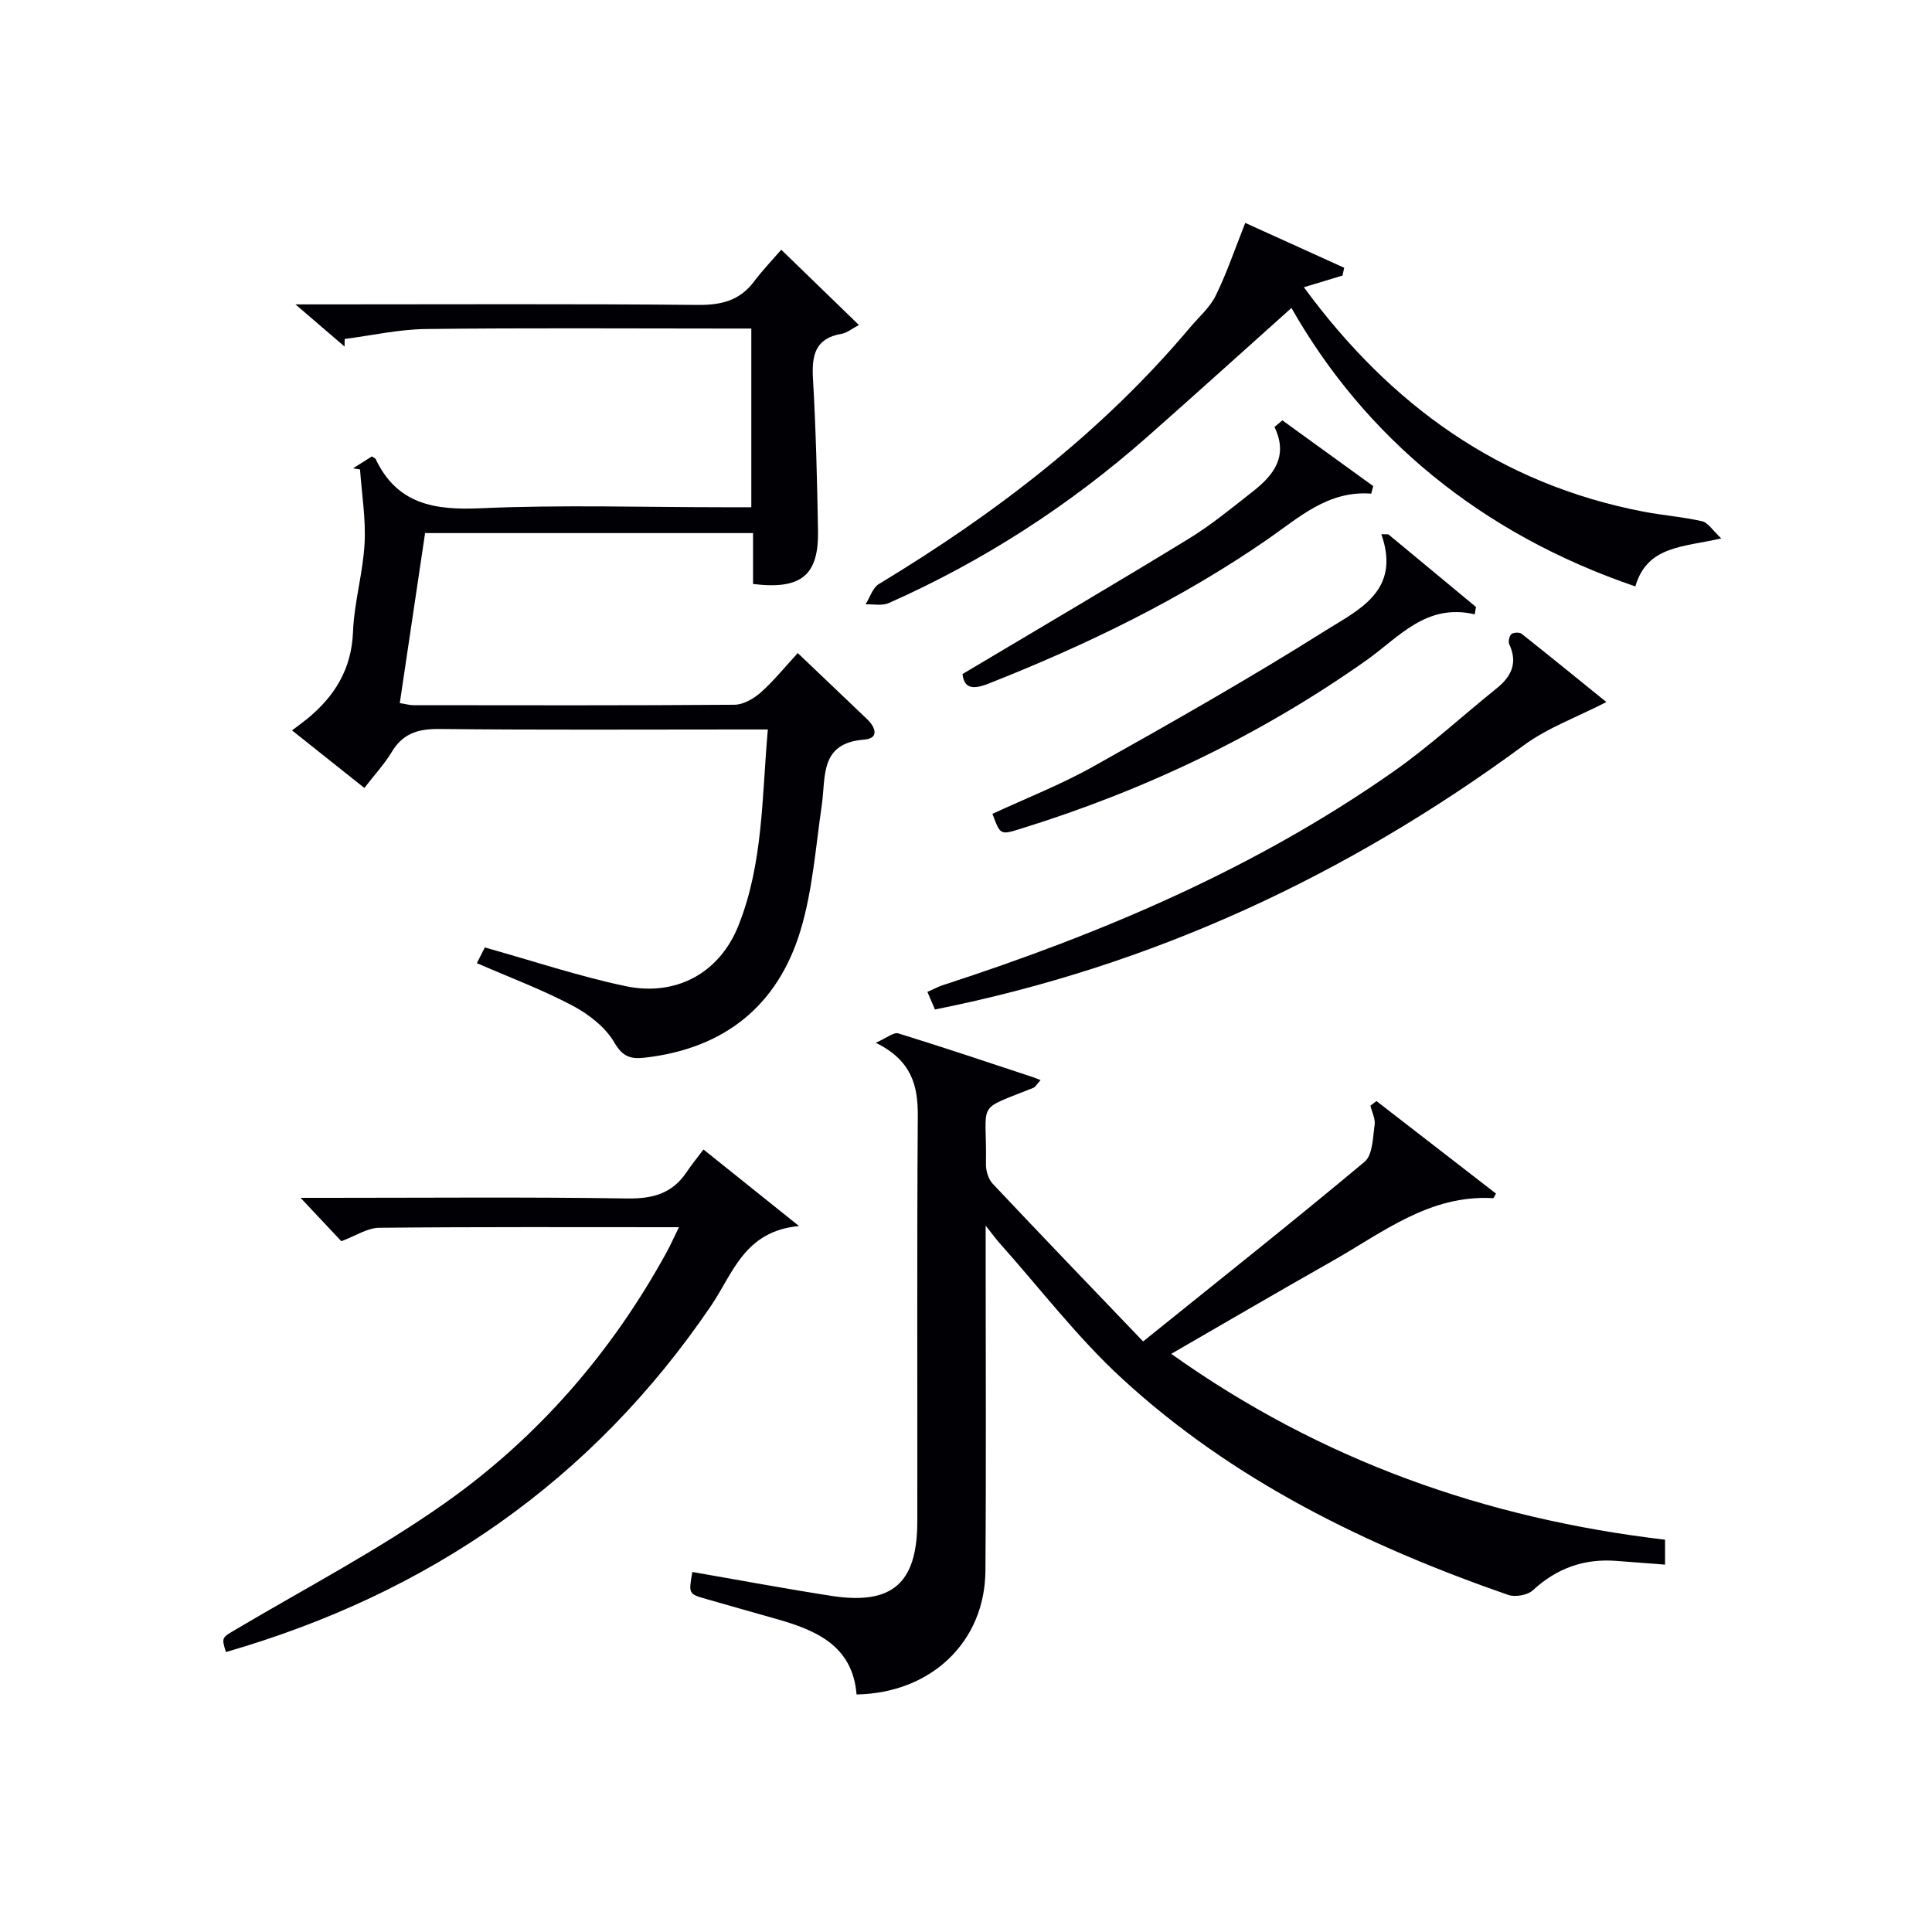
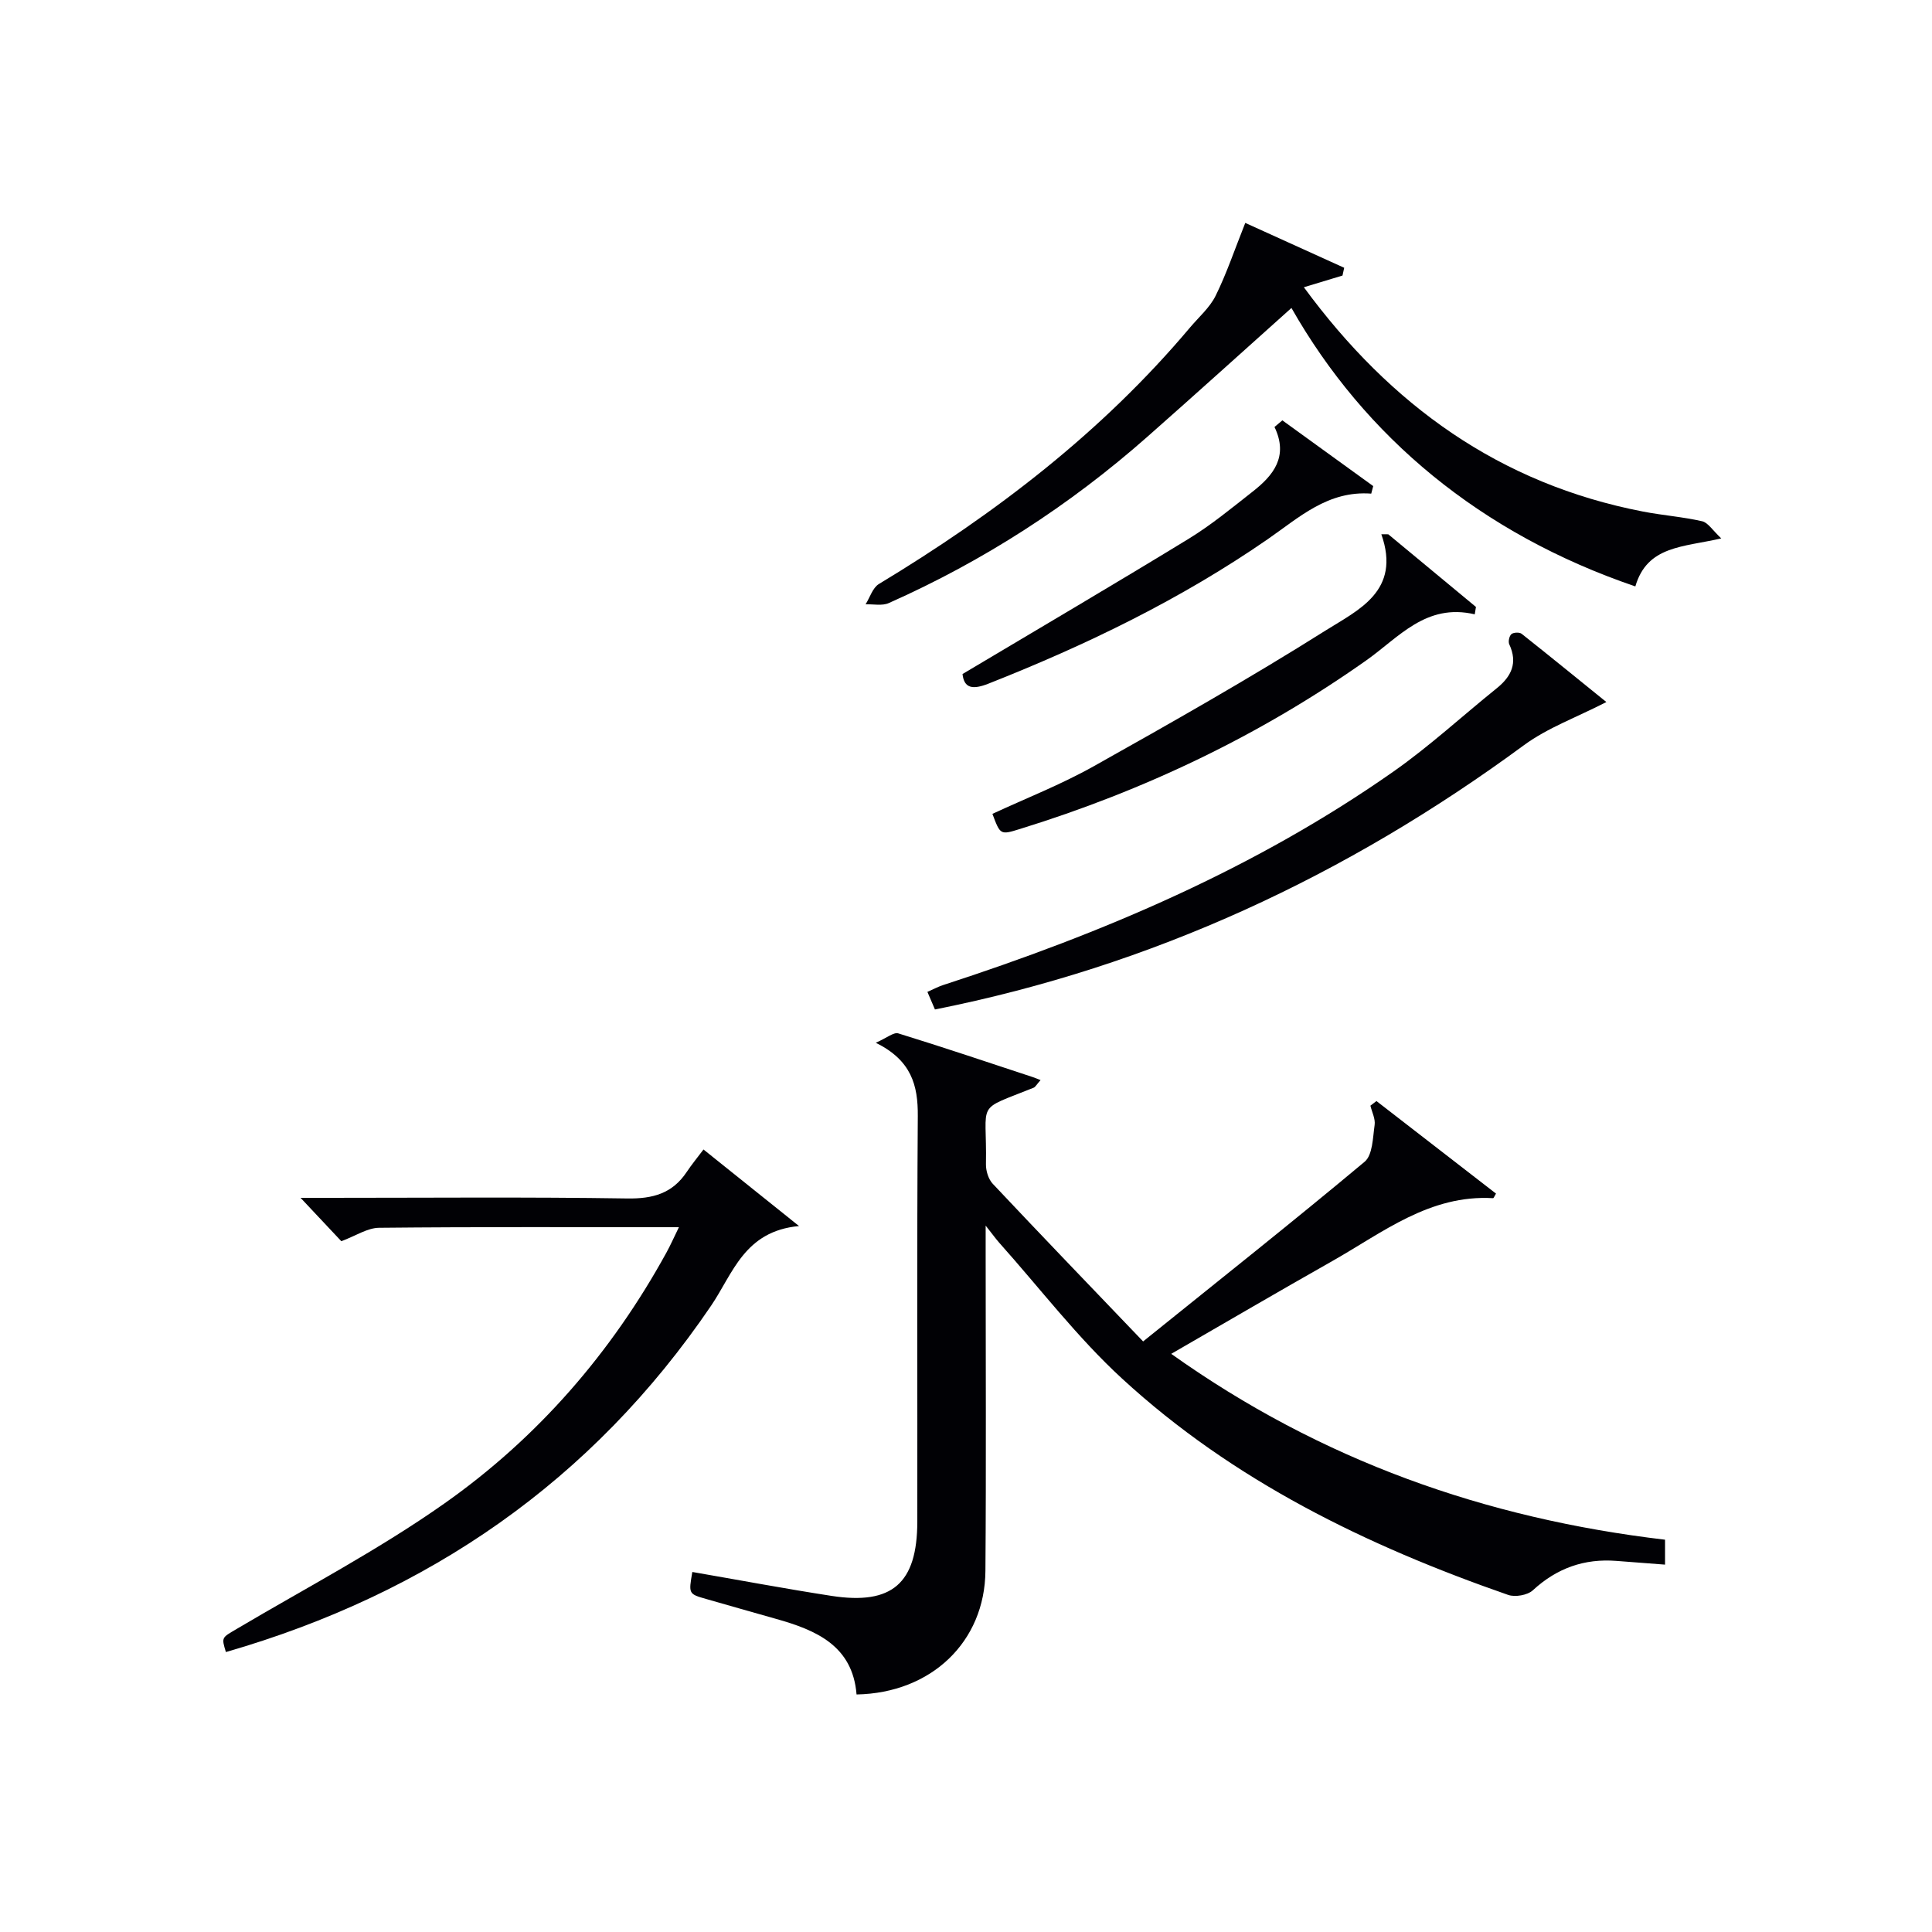
<svg xmlns="http://www.w3.org/2000/svg" enable-background="new 0 0 400 400" viewBox="0 0 400 400">
  <g fill="#010105">
    <path d="m204.07 253.75v6.01c0 21.83.12 43.65-.05 65.48-.11 14.66-11.19 25.3-26.68 25.58-.81-10.08-8.34-13.32-16.71-15.66-4.79-1.34-9.57-2.73-14.36-4.09-3.72-1.06-3.72-1.05-2.93-5.61 9.6 1.66 19.18 3.46 28.81 4.95 12.56 1.94 17.75-2.59 17.77-15.37.04-27.99-.1-55.98.1-83.97.05-6.37-1.31-11.53-8.7-15.18 2.3-1 3.71-2.23 4.66-1.94 9.35 2.88 18.62 6.01 27.9 9.07.48.16.95.37 1.56.6-.84.94-1.07 1.43-1.44 1.58-12.31 4.96-9.62 2.43-9.87 15.85-.02 1.35.5 3.07 1.4 4.03 10 10.63 20.12 21.14 31.14 32.65 16.02-12.91 31.1-24.86 45.86-37.2 1.67-1.4 1.69-4.97 2.07-7.6.19-1.27-.55-2.67-.87-4.01.42-.32.83-.64 1.25-.96 8.25 6.39 16.51 12.78 24.75 19.16-.3.48-.47.96-.61.95-13.11-.77-22.84 7.11-33.3 13.03-10.96 6.2-21.83 12.56-33.33 19.2 31.01 22.08 65.05 34.09 102.24 38.48v5.16c-3.49-.27-6.76-.51-10.04-.77-6.68-.53-12.37 1.5-17.34 6.09-1.1 1.01-3.65 1.45-5.1.95-29.29-10.19-56.93-23.62-79.95-44.8-9.25-8.5-16.97-18.66-25.38-28.07-.71-.8-1.34-1.68-2.85-3.59z" />
-     <path d="m75.44 163.14c-5.08-4.04-9.76-7.77-14.98-11.92 1.12-.85 2.07-1.53 2.97-2.26 5.8-4.69 9.36-10.35 9.66-18.18.24-6.1 2.06-12.14 2.39-18.24.28-5.08-.58-10.23-.94-15.34-.48-.08-.96-.16-1.45-.24 1.35-.85 2.7-1.71 3.9-2.46.5.32.71.38.77.51 4.45 9.39 12.17 10.65 21.73 10.22 16.79-.75 33.65-.21 50.47-.21h5.59c0-12.48 0-24.4 0-37-1.9 0-3.66 0-5.42 0-20.66 0-41.32-.15-61.98.1-5.6.07-11.19 1.34-16.79 2.06-.01.52-.01 1.05-.02 1.57-3.01-2.59-6.03-5.17-10.17-8.73h6.31c25.66 0 51.32-.13 76.97.11 4.87.05 8.68-.88 11.66-4.84 1.79-2.37 3.86-4.53 5.64-6.59 5.68 5.51 10.67 10.35 16.08 15.59-1.42.74-2.44 1.62-3.58 1.82-5.53.94-6.21 4.5-5.93 9.34.6 10.46.86 20.94 1.04 31.41.16 9.28-3.46 12.26-13.45 11.05 0-3.35 0-6.78 0-10.54-22.73 0-44.97 0-67.9 0-1.72 11.55-3.46 23.27-5.24 35.2 1.23.19 2.02.43 2.81.43 22.16.02 44.32.08 66.48-.09 1.84-.01 3.98-1.25 5.44-2.54 2.69-2.39 4.98-5.24 7.67-8.16 5.01 4.77 9.69 9.23 14.36 13.69 1.78 1.71 2.53 3.98-.62 4.23-9.26.71-7.91 7.67-8.77 13.59-1.27 8.67-1.89 17.58-4.4 25.91-4.72 15.66-15.85 24.49-32.26 26.35-2.77.31-4.52-.08-6.27-3.11-1.85-3.2-5.34-5.9-8.71-7.68-6.27-3.32-12.98-5.82-19.77-8.78.68-1.33 1.24-2.45 1.65-3.25 9.92 2.78 19.38 5.95 29.09 8 10.51 2.22 19.49-2.7 23.41-12.51 5.13-12.83 4.85-26.54 6.09-40.62-2.41 0-4.19 0-5.97 0-20.66 0-41.32.12-61.98-.1-4.4-.05-7.6.87-9.93 4.79-1.53 2.52-3.6 4.75-5.65 7.42z" />
    <path d="m70.67 256.98c-2.55-2.72-5.13-5.46-8.44-8.98h5.71c20.65 0 41.3-.19 61.94.13 5.3.08 9.33-1.04 12.29-5.48 1.01-1.52 2.18-2.93 3.48-4.66 6.73 5.39 12.62 10.11 19.78 15.85-11.34 1.04-13.7 9.87-18.21 16.5-24.66 36.3-58.53 59.6-100.45 71.7-.96-3.13-.86-2.95 2.31-4.83 14.41-8.53 29.33-16.35 42.98-25.97 19.25-13.57 34.52-31.15 45.92-51.91.85-1.55 1.57-3.18 2.58-5.25-21.14 0-41.6-.09-62.05.12-2.43.01-4.86 1.67-7.84 2.78z" />
    <path d="m269.95 59.47c17.98 24.5 40.63 40.72 70.2 46.44 4.07.79 8.23 1.09 12.26 2.01 1.22.28 2.15 1.86 3.96 3.55-7.95 1.84-15.32 1.49-17.79 9.94-32.03-10.91-56.02-30.95-71.2-57.65-9.83 8.8-19.8 17.82-29.89 26.72-16.07 14.17-33.89 25.68-53.48 34.38-1.37.61-3.19.2-4.8.26.9-1.43 1.46-3.43 2.76-4.21 24.08-14.54 46.18-31.44 64.4-53.09 1.82-2.16 4.09-4.12 5.31-6.58 2.26-4.57 3.89-9.44 6.14-15.09 6.13 2.78 13.3 6.04 20.48 9.29-.12.54-.24 1.07-.35 1.61-2.46.74-4.91 1.48-8 2.42z" />
    <path d="m332.58 145.35c-6.12 3.15-12.13 5.31-17.06 8.93-36.65 26.97-76.91 45.75-121.95 54.72-.48-1.12-.97-2.27-1.56-3.64 1.17-.51 2.17-1.06 3.24-1.41 33-10.72 64.73-24.19 93.28-44.23 7.46-5.24 14.22-11.48 21.34-17.21 3.06-2.46 4.4-5.26 2.61-9.11-.26-.55-.01-1.72.44-2.11.43-.37 1.67-.43 2.12-.07 6.07 4.81 12.07 9.71 17.54 14.13z" />
    <path d="m287.43 110.62c6.05 5.01 12.1 10.03 18.15 15.04-.08.51-.17 1.02-.25 1.53-10.09-2.37-15.73 4.79-22.48 9.55-22.01 15.54-46.01 26.96-71.71 34.9-4.03 1.25-4.04 1.22-5.67-3.14 6.96-3.23 14.2-6.06 20.91-9.82 16.19-9.08 32.36-18.24 48.05-28.13 6.73-4.24 15.72-8.16 11.56-19.94.48.01.96.01 1.44.01z" />
    <path d="m265.5 87.03c6.27 4.54 12.54 9.07 18.81 13.61-.14.52-.27 1.04-.41 1.56-8.95-.67-14.91 4.92-21.41 9.42-18 12.45-37.55 21.91-57.86 29.93-3.18 1.25-5.03 1.02-5.35-2 15.82-9.43 31.41-18.58 46.82-28 4.66-2.85 8.93-6.38 13.24-9.76 4.28-3.35 7.48-7.25 4.53-13.39.54-.46 1.08-.91 1.63-1.37z" />
  </g>
</svg>